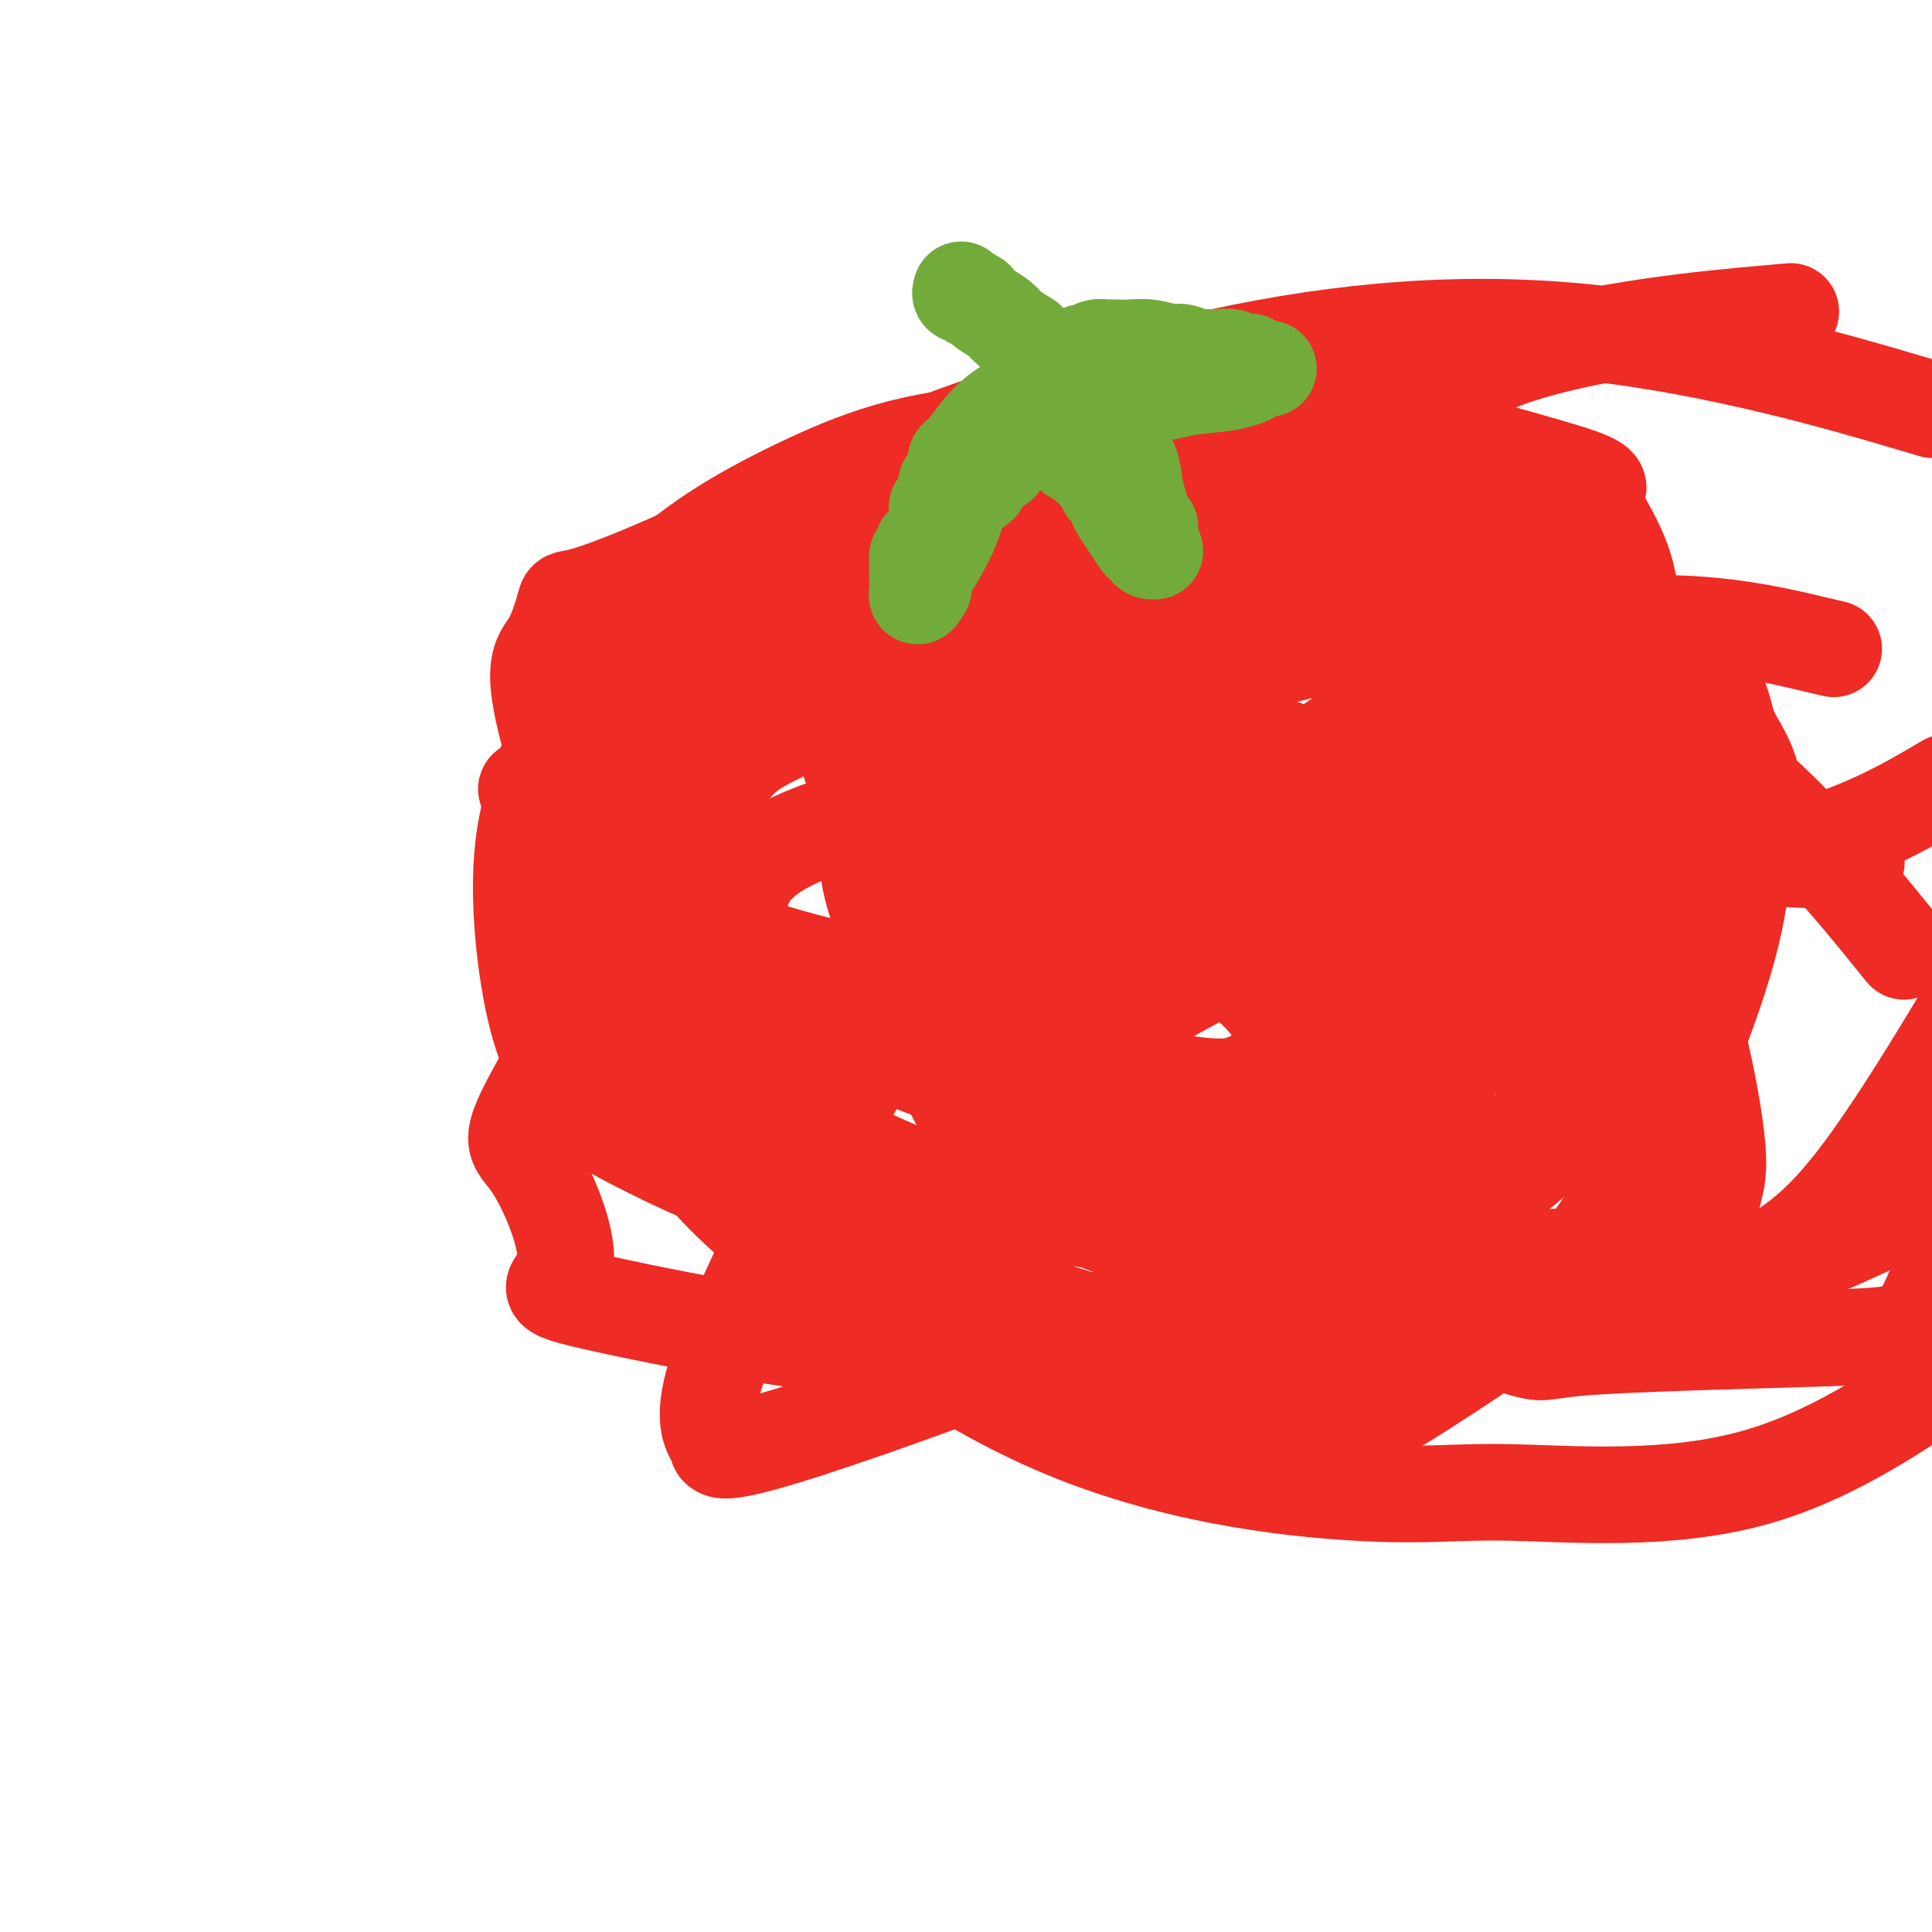
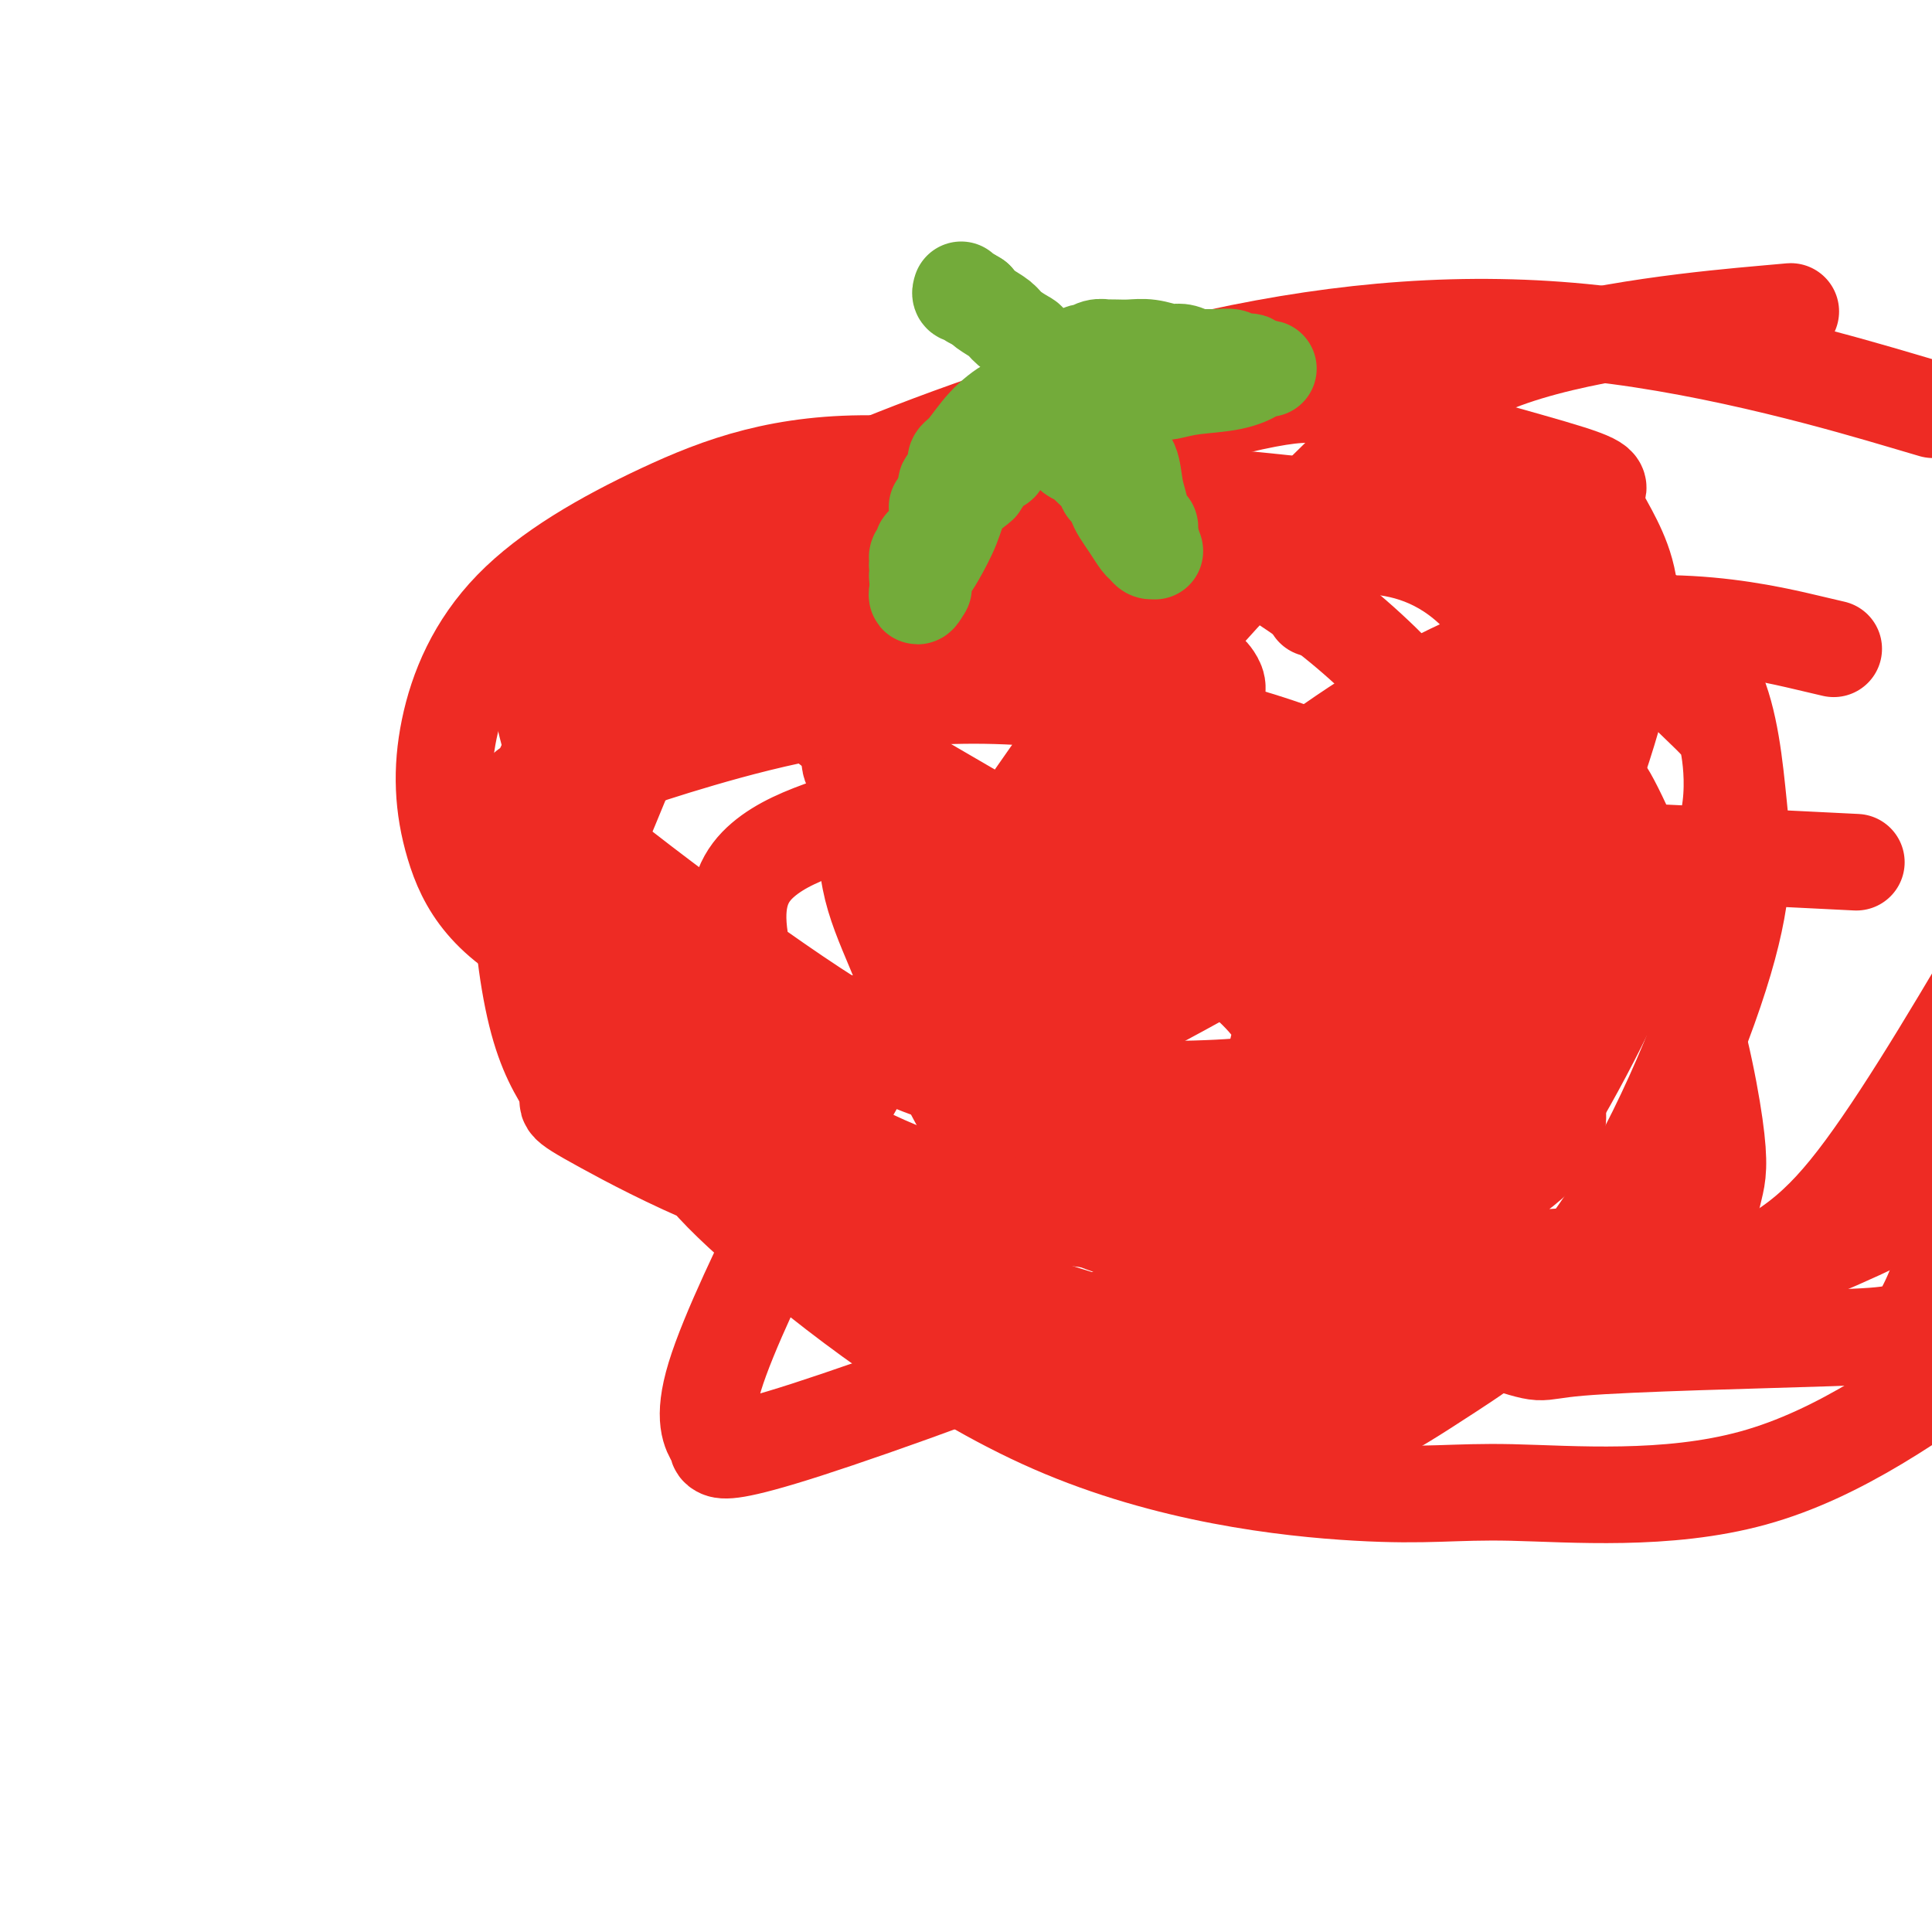
<svg xmlns="http://www.w3.org/2000/svg" viewBox="0 0 400 400" version="1.1">
  <g fill="none" stroke="#EE2B24" stroke-width="20" stroke-linecap="round" stroke-linejoin="round">
    <path d="M207,135c0.203,-0.310 0.406,-0.620 0,-1c-0.406,-0.380 -1.421,-0.830 -2,-1c-0.579,-0.170 -0.723,-0.060 -1,0c-0.277,0.060 -0.689,0.072 -1,0c-0.311,-0.072 -0.521,-0.226 -1,0c-0.479,0.226 -1.227,0.831 -2,1c-0.773,0.169 -1.572,-0.098 -2,0c-0.428,0.098 -0.486,0.561 -1,1c-0.514,0.439 -1.486,0.852 -2,1c-0.514,0.148 -0.571,0.029 -1,0c-0.429,-0.029 -1.231,0.031 -2,0c-0.769,-0.031 -1.505,-0.152 -2,0c-0.495,0.152 -0.747,0.576 -1,1" />
    <path d="M189,137c-1.905,0.615 -0.167,0.151 0,0c0.167,-0.151 -1.236,0.011 -2,0c-0.764,-0.011 -0.888,-0.195 -2,0c-1.112,0.195 -3.212,0.770 -4,1c-0.788,0.230 -0.264,0.114 0,0c0.264,-0.114 0.267,-0.228 0,0c-0.267,0.228 -0.803,0.797 -1,1c-0.197,0.203 -0.056,0.039 0,0c0.056,-0.039 0.027,0.047 0,0c-0.027,-0.047 -0.053,-0.226 0,0c0.053,0.226 0.186,0.859 0,1c-0.186,0.141 -0.691,-0.208 -1,0c-0.309,0.208 -0.423,0.973 -1,2c-0.577,1.027 -1.619,2.317 -2,3c-0.381,0.683 -0.102,0.759 0,1c0.102,0.241 0.027,0.645 0,1c-0.027,0.355 -0.007,0.659 0,1c0.007,0.341 0.002,0.718 0,1c-0.002,0.282 -0.001,0.470 0,1c0.001,0.530 0.000,1.403 0,2c-0.000,0.597 0.000,0.920 0,1c-0.000,0.080 -0.001,-0.081 0,0c0.001,0.081 0.002,0.406 0,1c-0.002,0.594 -0.008,1.459 0,2c0.008,0.541 0.029,0.760 0,1c-0.029,0.240 -0.107,0.501 0,1c0.107,0.499 0.400,1.237 1,2c0.600,0.763 1.508,1.552 2,2c0.492,0.448 0.569,0.557 1,1c0.431,0.443 1.215,1.222 2,2" />
-     <path d="M182,165c1.299,1.196 2.047,1.685 3,2c0.953,0.315 2.111,0.456 4,1c1.889,0.544 4.508,1.493 6,2c1.492,0.507 1.857,0.573 3,1c1.143,0.427 3.063,1.213 4,2c0.937,0.787 0.890,1.573 1,2c0.110,0.427 0.377,0.494 1,1c0.623,0.506 1.603,1.452 2,2c0.397,0.548 0.210,0.698 1,1c0.790,0.302 2.557,0.757 4,1c1.443,0.243 2.561,0.274 4,0c1.439,-0.274 3.199,-0.852 4,-1c0.801,-0.148 0.643,0.133 1,0c0.357,-0.133 1.229,-0.680 2,-1c0.771,-0.320 1.442,-0.415 2,-1c0.558,-0.585 1.003,-1.662 2,-2c0.997,-0.338 2.544,0.063 3,0c0.456,-0.063 -0.180,-0.592 0,-1c0.180,-0.408 1.176,-0.697 2,-1c0.824,-0.303 1.478,-0.619 2,-1c0.522,-0.381 0.913,-0.827 1,-1c0.087,-0.173 -0.131,-0.073 0,0c0.131,0.073 0.609,0.120 1,0c0.391,-0.120 0.693,-0.408 1,-1c0.307,-0.592 0.618,-1.489 1,-2c0.382,-0.511 0.834,-0.637 1,-1c0.166,-0.363 0.044,-0.965 0,-1c-0.044,-0.035 -0.012,0.496 0,0c0.012,-0.496 0.003,-2.018 0,-3c-0.003,-0.982 -0.001,-1.423 0,-2c0.001,-0.577 0.000,-1.288 0,-2" />
    <path d="M238,159c0.605,-2.049 0.117,-1.173 0,-1c-0.117,0.173 0.137,-0.359 0,-1c-0.137,-0.641 -0.666,-1.393 -1,-2c-0.334,-0.607 -0.474,-1.070 -1,-2c-0.526,-0.930 -1.439,-2.327 -2,-3c-0.561,-0.673 -0.771,-0.621 -1,-1c-0.229,-0.379 -0.478,-1.190 -1,-2c-0.522,-0.810 -1.319,-1.621 -2,-2c-0.681,-0.379 -1.247,-0.326 -2,-1c-0.753,-0.674 -1.692,-2.076 -3,-3c-1.308,-0.924 -2.985,-1.372 -4,-2c-1.015,-0.628 -1.370,-1.436 -2,-2c-0.630,-0.564 -1.537,-0.884 -3,-1c-1.463,-0.116 -3.483,-0.028 -5,0c-1.517,0.028 -2.533,-0.005 -3,0c-0.467,0.005 -0.387,0.048 -1,0c-0.613,-0.048 -1.921,-0.186 -3,0c-1.079,0.186 -1.931,0.695 -3,1c-1.069,0.305 -2.355,0.407 -4,1c-1.645,0.593 -3.649,1.679 -5,2c-1.351,0.321 -2.050,-0.122 -3,0c-0.950,0.122 -2.151,0.807 -3,1c-0.849,0.193 -1.344,-0.108 -2,0c-0.656,0.108 -1.471,0.625 -2,1c-0.529,0.375 -0.770,0.610 -1,1c-0.230,0.390 -0.448,0.937 -1,2c-0.552,1.063 -1.438,2.641 -2,5c-0.562,2.359 -0.800,5.498 -1,7c-0.200,1.502 -0.362,1.366 0,2c0.362,0.634 1.246,2.038 2,4c0.754,1.962 1.377,4.481 2,7" />
    <path d="M181,170c1.481,2.962 3.185,3.869 4,5c0.815,1.131 0.742,2.488 4,4c3.258,1.512 9.849,3.179 15,4c5.151,0.821 8.863,0.794 11,1c2.137,0.206 2.698,0.643 4,1c1.302,0.357 3.343,0.633 7,1c3.657,0.367 8.930,0.826 12,1c3.070,0.174 3.939,0.064 5,0c1.061,-0.064 2.315,-0.083 3,0c0.685,0.083 0.800,0.266 1,0c0.200,-0.266 0.485,-0.981 1,-1c0.515,-0.019 1.258,0.658 2,-2c0.742,-2.658 1.482,-8.651 2,-12c0.518,-3.349 0.815,-4.053 1,-7c0.185,-2.947 0.257,-8.137 0,-12c-0.257,-3.863 -0.845,-6.399 -1,-8c-0.155,-1.601 0.121,-2.268 0,-3c-0.121,-0.732 -0.639,-1.530 -1,-2c-0.361,-0.470 -0.565,-0.612 -1,-1c-0.435,-0.388 -1.099,-1.022 -2,-2c-0.901,-0.978 -2.037,-2.302 -5,-4c-2.963,-1.698 -7.751,-3.772 -11,-6c-3.249,-2.228 -4.957,-4.611 -7,-6c-2.043,-1.389 -4.420,-1.785 -7,-3c-2.580,-1.215 -5.362,-3.250 -8,-4c-2.638,-0.750 -5.131,-0.215 -7,0c-1.869,0.215 -3.114,0.110 -4,0c-0.886,-0.110 -1.413,-0.225 -3,1c-1.587,1.225 -4.235,3.791 -7,6c-2.765,2.209 -5.647,4.060 -8,6c-2.353,1.940 -4.176,3.970 -6,6" />
    <path d="M175,133c-3.990,3.297 -3.464,2.540 -4,3c-0.536,0.460 -2.133,2.136 -3,3c-0.867,0.864 -1.003,0.914 -1,1c0.003,0.086 0.146,0.206 0,1c-0.146,0.794 -0.580,2.261 0,4c0.580,1.739 2.176,3.750 7,7c4.824,3.250 12.877,7.740 27,16c14.123,8.260 34.316,20.290 46,27c11.684,6.710 14.859,8.101 19,10c4.141,1.899 9.249,4.307 16,6c6.751,1.693 15.146,2.670 19,4c3.854,1.330 3.167,3.014 11,-1c7.833,-4.014 24.188,-13.725 31,-18c6.812,-4.275 4.083,-3.112 4,-4c-0.083,-0.888 2.479,-3.825 5,-8c2.521,-4.175 4.999,-9.588 6,-15c1.001,-5.412 0.523,-10.822 0,-14c-0.523,-3.178 -1.093,-4.124 -4,-7c-2.907,-2.876 -8.152,-7.683 -12,-12c-3.848,-4.317 -6.299,-8.142 -16,-13c-9.701,-4.858 -26.654,-10.747 -37,-14c-10.346,-3.253 -14.087,-3.870 -25,-5c-10.913,-1.130 -28.997,-2.774 -43,-3c-14.003,-0.226 -23.923,0.966 -35,3c-11.077,2.034 -23.310,4.909 -31,8c-7.690,3.091 -10.835,6.397 -14,9c-3.165,2.603 -6.348,4.501 -11,10c-4.652,5.499 -10.773,14.598 -15,23c-4.227,8.402 -6.561,16.108 -7,26c-0.439,9.892 1.017,21.969 3,30c1.983,8.031 4.491,12.015 7,16" />
    <path d="M118,226c0.077,2.684 -3.230,1.395 7,7c10.230,5.605 33.998,18.104 57,21c23.002,2.896 45.239,-3.811 59,-8c13.761,-4.189 19.046,-5.860 21,-6c1.954,-0.140 0.578,1.251 7,-3c6.422,-4.251 20.643,-14.144 30,-22c9.357,-7.856 13.850,-13.675 20,-27c6.150,-13.325 13.956,-34.154 17,-48c3.044,-13.846 1.326,-20.707 -1,-26c-2.326,-5.293 -5.259,-9.018 -5,-11c0.259,-1.982 3.711,-2.220 -5,-5c-8.711,-2.780 -29.583,-8.101 -40,-12c-10.417,-3.899 -10.378,-6.374 -29,-2c-18.622,4.374 -55.905,15.598 -72,21c-16.095,5.402 -11.002,4.982 -13,8c-1.998,3.018 -11.089,9.475 -17,12c-5.911,2.525 -8.643,1.118 -14,11c-5.357,9.882 -13.338,31.053 -17,39c-3.662,7.947 -3.004,2.671 0,10c3.004,7.329 8.353,27.264 13,40c4.647,12.736 8.590,18.273 22,30c13.410,11.727 36.287,29.642 60,40c23.713,10.358 48.263,13.158 63,14c14.737,0.842 19.660,-0.273 32,0c12.340,0.273 32.097,1.935 50,-3c17.903,-4.935 33.951,-16.468 50,-28" />
    <path d="M394,83c5.385,1.590 10.770,3.179 0,0c-10.770,-3.179 -37.695,-11.127 -64,-14c-26.305,-2.873 -51.989,-0.672 -78,5c-26.011,5.672 -52.350,14.814 -70,22c-17.650,7.186 -26.612,12.417 -36,17c-9.388,4.583 -19.202,8.519 -24,10c-4.798,1.481 -4.579,0.507 -5,2c-0.421,1.493 -1.483,5.455 -3,8c-1.517,2.545 -3.488,3.675 -2,12c1.488,8.325 6.435,23.847 11,33c4.565,9.153 8.747,11.938 16,24c7.253,12.062 17.576,33.400 32,49c14.424,15.600 32.951,25.462 51,32c18.049,6.538 35.622,9.751 46,11c10.378,1.249 13.560,0.533 17,-1c3.440,-1.533 7.138,-3.884 15,-9c7.862,-5.116 19.887,-12.998 31,-29c11.113,-16.002 21.313,-40.126 26,-56c4.687,-15.874 3.862,-23.500 3,-32c-0.862,-8.500 -1.760,-17.876 -5,-25c-3.240,-7.124 -8.822,-11.997 -19,-18c-10.178,-6.003 -24.950,-13.135 -44,-16c-19.050,-2.865 -42.376,-1.463 -64,1c-21.624,2.463 -41.544,5.988 -57,13c-15.456,7.012 -26.446,17.512 -34,24c-7.554,6.488 -11.671,8.963 -15,13c-3.329,4.037 -5.871,9.635 -8,17c-2.129,7.365 -3.844,16.498 -2,22c1.844,5.502 7.247,7.372 10,13c2.753,5.628 2.857,15.015 23,28c20.143,12.985 60.327,29.567 89,37c28.673,7.433 45.837,5.716 63,4" />
    <path d="M297,280c21.417,-1.750 43.458,-8.125 58,-14c14.542,-5.875 21.583,-11.250 31,-24c9.417,-12.750 21.208,-32.875 33,-53" />
    <path d="M365,65c4.995,-0.446 9.990,-0.892 0,0c-9.990,0.892 -34.963,3.122 -52,9c-17.037,5.878 -26.136,15.405 -39,28c-12.864,12.595 -29.494,28.258 -41,47c-11.506,18.742 -17.890,40.562 -21,51c-3.110,10.438 -2.947,9.495 -3,11c-0.053,1.505 -0.323,5.458 3,13c3.323,7.542 10.237,18.672 30,29c19.763,10.328 52.373,19.853 66,24c13.627,4.147 8.271,2.916 19,2c10.729,-0.916 37.542,-1.516 52,-2c14.458,-0.484 16.559,-0.853 19,-5c2.441,-4.147 5.220,-12.074 8,-20" />
-     <path d="M391,193c2.778,3.434 5.557,6.869 0,0c-5.557,-6.869 -19.449,-24.040 -36,-37c-16.551,-12.960 -35.763,-21.709 -55,-28c-19.237,-6.291 -38.501,-10.125 -63,-5c-24.499,5.125 -54.234,19.210 -69,26c-14.766,6.790 -14.562,6.286 -23,20c-8.438,13.714 -25.516,41.646 -33,55c-7.484,13.354 -5.372,12.131 -2,17c3.372,4.869 8.004,15.831 7,21c-1.004,5.169 -7.646,4.547 8,8c15.646,3.453 53.579,10.983 82,11c28.421,0.017 47.330,-7.477 62,-15c14.670,-7.523 25.102,-15.075 36,-21c10.898,-5.925 22.263,-10.222 33,-23c10.737,-12.778 20.845,-34.036 24,-47c3.155,-12.964 -0.644,-17.633 -3,-22c-2.356,-4.367 -3.271,-8.432 -11,-13c-7.729,-4.568 -22.274,-9.639 -40,-10c-17.726,-0.361 -38.635,3.988 -53,9c-14.365,5.012 -22.185,10.687 -32,16c-9.815,5.313 -21.623,10.264 -27,13c-5.377,2.736 -4.323,3.258 -4,3c0.323,-0.258 -0.085,-1.294 -1,1c-0.915,2.294 -2.337,7.920 -1,12c1.337,4.080 5.434,6.616 13,13c7.566,6.384 18.602,16.618 28,22c9.398,5.382 17.157,5.912 21,6c3.843,0.088 3.770,-0.267 6,-1c2.230,-0.733 6.763,-1.846 11,-7c4.237,-5.154 8.179,-14.349 11,-27c2.821,-12.651 4.520,-28.757 3,-40c-1.520,-11.243 -6.260,-17.621 -11,-24" />
    <path d="M272,126c-2.939,-5.824 -4.788,-8.385 -13,-12c-8.212,-3.615 -22.787,-8.283 -31,-9c-8.213,-0.717 -10.063,2.517 -14,6c-3.937,3.483 -9.961,7.216 -17,18c-7.039,10.784 -15.094,28.619 -17,41c-1.906,12.381 2.337,19.308 7,31c4.663,11.692 9.746,28.150 20,39c10.254,10.850 25.681,16.093 41,18c15.319,1.907 30.532,0.480 44,-4c13.468,-4.480 25.191,-12.011 29,-18c3.809,-5.989 -0.298,-10.436 -3,-15c-2.702,-4.564 -4.000,-9.244 -4,-12c0.000,-2.756 1.299,-3.588 -5,-7c-6.299,-3.412 -20.197,-9.405 -31,-10c-10.803,-0.595 -18.512,4.208 -27,9c-8.488,4.792 -17.755,9.574 -22,12c-4.245,2.426 -3.470,2.496 -4,4c-0.530,1.504 -2.367,4.443 -1,8c1.367,3.557 5.938,7.731 10,12c4.062,4.269 7.616,8.634 21,13c13.384,4.366 36.598,8.732 52,10c15.402,1.268 22.994,-0.564 29,-2c6.006,-1.436 10.427,-2.477 13,-3c2.573,-0.523 3.296,-0.527 4,-2c0.704,-1.473 1.387,-4.416 2,-7c0.613,-2.584 1.155,-4.811 0,-13c-1.155,-8.189 -4.008,-22.341 -9,-36c-4.992,-13.659 -12.121,-26.826 -19,-40c-6.879,-13.174 -13.506,-26.354 -21,-34c-7.494,-7.646 -15.855,-9.756 -23,-10c-7.145,-0.244 -13.072,1.378 -19,3" />
    <path d="M264,116c-8.468,3.503 -20.139,10.760 -35,29c-14.861,18.240 -32.914,47.464 -44,66c-11.086,18.536 -15.207,26.383 -21,38c-5.793,11.617 -13.258,27.005 -16,36c-2.742,8.995 -0.761,11.597 0,13c0.761,1.403 0.302,1.607 1,2c0.698,0.393 2.552,0.977 18,-4c15.448,-4.977 44.491,-15.513 62,-23c17.509,-7.487 23.485,-11.926 34,-21c10.515,-9.074 25.568,-22.784 35,-33c9.432,-10.216 13.242,-16.939 15,-22c1.758,-5.061 1.464,-8.459 -4,-15c-5.464,-6.541 -16.098,-16.225 -35,-24c-18.902,-7.775 -46.073,-13.643 -70,-14c-23.927,-0.357 -44.611,4.795 -59,9c-14.389,4.205 -22.484,7.464 -27,9c-4.516,1.536 -5.455,1.350 -5,2c0.455,0.650 2.302,2.135 0,1c-2.302,-1.135 -8.755,-4.889 2,4c10.755,8.889 38.717,30.421 57,42c18.283,11.579 26.887,13.206 41,14c14.113,0.794 33.737,0.754 43,0c9.263,-0.754 8.167,-2.223 8,-4c-0.167,-1.777 0.594,-3.863 1,-6c0.406,-2.137 0.456,-4.324 -4,-9c-4.456,-4.676 -13.418,-11.841 -26,-19c-12.582,-7.159 -28.783,-14.313 -40,-17c-11.217,-2.687 -17.450,-0.906 -23,1c-5.550,1.906 -10.417,3.936 -14,7c-3.583,3.064 -5.881,7.161 -5,15c0.881,7.839 4.940,19.419 9,31" />
-     <path d="M162,224c4.850,8.340 12.475,13.691 26,19c13.525,5.309 32.951,10.575 50,10c17.049,-0.575 31.722,-6.991 41,-11c9.278,-4.009 13.160,-5.609 17,-11c3.840,-5.391 7.638,-14.572 9,-25c1.362,-10.428 0.288,-22.103 -4,-29c-4.288,-6.897 -11.790,-9.016 -22,-10c-10.210,-0.984 -23.127,-0.833 -34,1c-10.873,1.833 -19.703,5.347 -25,8c-5.297,2.653 -7.063,4.443 -9,10c-1.937,5.557 -4.045,14.879 -1,26c3.045,11.121 11.243,24.041 24,30c12.757,5.959 30.073,4.956 43,4c12.927,-0.956 21.466,-1.864 30,-6c8.534,-4.136 17.062,-11.501 23,-17c5.938,-5.499 9.284,-9.131 13,-15c3.716,-5.869 7.800,-13.973 6,-25c-1.800,-11.027 -9.485,-24.977 -21,-39c-11.515,-14.023 -26.862,-28.118 -48,-38c-21.138,-9.882 -48.068,-15.552 -68,-16c-19.932,-0.448 -32.868,4.325 -45,10c-12.132,5.675 -23.461,12.250 -31,20c-7.539,7.750 -11.290,16.674 -13,25c-1.710,8.326 -1.380,16.054 1,24c2.380,7.946 6.809,16.110 22,23c15.191,6.890 41.144,12.506 61,14c19.856,1.494 33.616,-1.136 49,-8c15.384,-6.864 32.392,-17.964 44,-27c11.608,-9.036 17.818,-16.010 22,-21c4.182,-4.990 6.338,-7.997 7,-10c0.662,-2.003 -0.169,-3.001 -1,-4" />
-     <path d="M328,136c-2.827,-4.431 -12.896,-8.510 -26,-11c-13.104,-2.490 -29.243,-3.393 -47,-2c-17.757,1.393 -37.132,5.081 -47,8c-9.868,2.919 -10.230,5.069 -11,6c-0.770,0.931 -1.949,0.644 -2,1c-0.051,0.356 1.025,1.355 0,2c-1.025,0.645 -4.151,0.936 13,9c17.151,8.064 54.579,23.902 86,30c31.421,6.098 56.835,2.457 74,-2c17.165,-4.457 26.083,-9.728 35,-15" />
+     <path d="M162,224c4.850,8.340 12.475,13.691 26,19c13.525,5.309 32.951,10.575 50,10c17.049,-0.575 31.722,-6.991 41,-11c9.278,-4.009 13.160,-5.609 17,-11c3.840,-5.391 7.638,-14.572 9,-25c1.362,-10.428 0.288,-22.103 -4,-29c-4.288,-6.897 -11.790,-9.016 -22,-10c-10.210,-0.984 -23.127,-0.833 -34,1c-10.873,1.833 -19.703,5.347 -25,8c-5.297,2.653 -7.063,4.443 -9,10c-1.937,5.557 -4.045,14.879 -1,26c3.045,11.121 11.243,24.041 24,30c12.757,5.959 30.073,4.956 43,4c8.534,-4.136 17.062,-11.501 23,-17c5.938,-5.499 9.284,-9.131 13,-15c3.716,-5.869 7.800,-13.973 6,-25c-1.800,-11.027 -9.485,-24.977 -21,-39c-11.515,-14.023 -26.862,-28.118 -48,-38c-21.138,-9.882 -48.068,-15.552 -68,-16c-19.932,-0.448 -32.868,4.325 -45,10c-12.132,5.675 -23.461,12.250 -31,20c-7.539,7.750 -11.290,16.674 -13,25c-1.710,8.326 -1.380,16.054 1,24c2.380,7.946 6.809,16.110 22,23c15.191,6.890 41.144,12.506 61,14c19.856,1.494 33.616,-1.136 49,-8c15.384,-6.864 32.392,-17.964 44,-27c11.608,-9.036 17.818,-16.010 22,-21c4.182,-4.990 6.338,-7.997 7,-10c0.662,-2.003 -0.169,-3.001 -1,-4" />
    <path d="M374,133c4.899,1.152 9.797,2.304 0,0c-9.797,-2.304 -34.290,-8.065 -61,1c-26.710,9.065 -55.635,32.956 -69,46c-13.365,13.044 -11.168,15.242 -12,22c-0.832,6.758 -4.693,18.076 -3,28c1.693,9.924 8.940,18.455 18,25c9.060,6.545 19.934,11.105 29,16c9.066,4.895 16.326,10.126 37,7c20.674,-3.126 54.764,-14.607 76,-25c21.236,-10.393 29.618,-19.696 38,-29" />
    <path d="M374,178c8.962,0.445 17.925,0.890 0,0c-17.925,-0.890 -62.737,-3.116 -91,-4c-28.263,-0.884 -39.978,-0.426 -49,0c-9.022,0.426 -15.351,0.821 -18,1c-2.649,0.179 -1.617,0.141 -1,0c0.617,-0.141 0.819,-0.385 0,0c-0.819,0.385 -2.661,1.398 11,4c13.661,2.602 42.823,6.793 62,9c19.177,2.207 28.368,2.432 35,2c6.632,-0.432 10.706,-1.519 13,-2c2.294,-0.481 2.809,-0.356 3,-1c0.191,-0.644 0.060,-2.057 -1,-5c-1.060,-2.943 -3.048,-7.415 -7,-12c-3.952,-4.585 -9.867,-9.282 -15,-12c-5.133,-2.718 -9.483,-3.459 -13,-3c-3.517,0.459 -6.201,2.116 -10,9c-3.799,6.884 -8.711,18.994 -10,33c-1.289,14.006 1.047,29.907 3,38c1.953,8.093 3.523,8.378 6,9c2.477,0.622 5.863,1.582 9,3c3.137,1.418 6.027,3.296 13,-6c6.973,-9.296 18.029,-29.765 23,-42c4.971,-12.235 3.857,-16.234 2,-21c-1.857,-4.766 -4.456,-10.298 -6,-13c-1.544,-2.702 -2.031,-2.574 -3,-2c-0.969,0.574 -2.420,1.592 -3,2c-0.580,0.408 -0.290,0.204 0,0" />
  </g>
  <g fill="none" stroke="#73AB3A" stroke-width="20" stroke-linecap="round" stroke-linejoin="round">
    <path d="M216,79c-0.677,0.627 -1.353,1.253 -2,2c-0.647,0.747 -1.263,1.614 -2,2c-0.737,0.386 -1.595,0.289 -3,1c-1.405,0.711 -3.357,2.229 -5,4c-1.643,1.771 -2.976,3.794 -4,5c-1.024,1.206 -1.739,1.594 -2,2c-0.261,0.406 -0.069,0.830 0,1c0.069,0.170 0.014,0.087 0,0c-0.014,-0.087 0.011,-0.177 0,0c-0.011,0.177 -0.059,0.621 0,1c0.059,0.379 0.226,0.694 0,1c-0.226,0.306 -0.845,0.604 -1,1c-0.155,0.396 0.155,0.891 0,1c-0.155,0.109 -0.774,-0.168 -1,0c-0.226,0.168 -0.060,0.779 0,1c0.060,0.221 0.013,0.051 0,0c-0.013,-0.051 0.007,0.017 0,0c-0.007,-0.017 -0.040,-0.120 0,0c0.040,0.120 0.154,0.463 0,1c-0.154,0.537 -0.577,1.269 -1,2" />
    <path d="M195,104c-0.718,1.498 -1.015,0.744 -1,1c0.015,0.256 0.340,1.521 0,3c-0.340,1.479 -1.345,3.171 -2,4c-0.655,0.829 -0.960,0.796 -1,1c-0.040,0.204 0.185,0.647 0,1c-0.185,0.353 -0.781,0.616 -1,1c-0.219,0.384 -0.060,0.887 0,1c0.060,0.113 0.020,-0.166 0,0c-0.020,0.166 -0.019,0.777 0,1c0.019,0.223 0.058,0.059 0,0c-0.058,-0.059 -0.212,-0.012 0,0c0.212,0.012 0.788,-0.011 1,0c0.212,0.011 0.058,0.055 0,0c-0.058,-0.055 -0.019,-0.207 0,0c0.019,0.207 0.019,0.775 0,1c-0.019,0.225 -0.058,0.107 0,0c0.058,-0.107 0.212,-0.201 0,0c-0.212,0.201 -0.789,0.699 -1,1c-0.211,0.301 -0.057,0.406 0,1c0.057,0.594 0.015,1.676 0,2c-0.015,0.324 -0.004,-0.108 0,0c0.004,0.108 0.001,0.758 0,1c-0.001,0.242 -0.000,0.075 0,0c0.000,-0.075 0.000,-0.059 0,0c-0.000,0.059 -0.000,0.160 0,0c0.000,-0.160 0.000,-0.580 0,-1" />
    <path d="M190,122c-0.547,2.772 0.585,0.701 1,0c0.415,-0.701 0.114,-0.032 0,0c-0.114,0.032 -0.040,-0.572 0,-1c0.040,-0.428 0.045,-0.679 0,-1c-0.045,-0.321 -0.141,-0.711 0,-1c0.141,-0.289 0.517,-0.476 1,-1c0.483,-0.524 1.072,-1.383 2,-3c0.928,-1.617 2.195,-3.991 3,-6c0.805,-2.009 1.148,-3.653 2,-5c0.852,-1.347 2.213,-2.399 3,-3c0.787,-0.601 0.999,-0.752 1,-1c0.001,-0.248 -0.211,-0.592 0,-1c0.211,-0.408 0.844,-0.880 1,-1c0.156,-0.120 -0.165,0.112 0,0c0.165,-0.112 0.815,-0.569 1,-1c0.185,-0.431 -0.096,-0.837 0,-1c0.096,-0.163 0.568,-0.085 1,0c0.432,0.085 0.823,0.177 1,0c0.177,-0.177 0.139,-0.622 0,-1c-0.139,-0.378 -0.378,-0.690 0,-1c0.378,-0.310 1.373,-0.619 2,-1c0.627,-0.381 0.886,-0.834 1,-1c0.114,-0.166 0.082,-0.044 0,0c-0.082,0.044 -0.213,0.009 0,0c0.213,-0.009 0.772,0.008 1,0c0.228,-0.008 0.125,-0.040 0,0c-0.125,0.040 -0.271,0.152 0,0c0.271,-0.152 0.959,-0.566 1,-1c0.041,-0.434 -0.566,-0.886 0,-2c0.566,-1.114 2.305,-2.890 3,-4c0.695,-1.110 0.348,-1.555 0,-2" />
    <path d="M215,83c4.095,-6.046 1.833,-1.662 1,0c-0.833,1.662 -0.235,0.603 0,0c0.235,-0.603 0.109,-0.751 0,-1c-0.109,-0.249 -0.200,-0.600 0,-1c0.200,-0.400 0.691,-0.851 1,-1c0.309,-0.149 0.436,0.002 1,0c0.564,-0.002 1.566,-0.159 2,0c0.434,0.159 0.301,0.634 1,1c0.699,0.366 2.230,0.623 3,1c0.770,0.377 0.780,0.874 1,1c0.220,0.126 0.651,-0.120 1,0c0.349,0.120 0.615,0.605 1,1c0.385,0.395 0.887,0.702 1,1c0.113,0.298 -0.163,0.589 0,1c0.163,0.411 0.766,0.941 1,1c0.234,0.059 0.101,-0.354 0,0c-0.101,0.354 -0.169,1.475 0,2c0.169,0.525 0.574,0.456 1,1c0.426,0.544 0.874,1.703 1,2c0.126,0.297 -0.068,-0.267 0,0c0.068,0.267 0.399,1.365 1,2c0.601,0.635 1.471,0.807 2,2c0.529,1.193 0.716,3.408 1,5c0.284,1.592 0.665,2.560 1,4c0.335,1.440 0.626,3.353 1,4c0.374,0.647 0.832,0.030 1,0c0.168,-0.030 0.045,0.528 0,1c-0.045,0.472 -0.012,0.858 0,1c0.012,0.142 0.003,0.038 0,0c-0.003,-0.038 -0.001,-0.011 0,0c0.001,0.011 0.000,0.005 0,0" />
    <path d="M238,111c1.701,4.399 0.455,1.896 0,1c-0.455,-0.896 -0.118,-0.184 0,0c0.118,0.184 0.018,-0.161 0,0c-0.018,0.161 0.048,0.828 0,1c-0.048,0.172 -0.208,-0.150 0,0c0.208,0.150 0.785,0.773 1,1c0.215,0.227 0.069,0.057 0,0c-0.069,-0.057 -0.059,-0.003 0,0c0.059,0.003 0.168,-0.046 0,0c-0.168,0.046 -0.612,0.188 -1,0c-0.388,-0.188 -0.720,-0.708 -1,-1c-0.280,-0.292 -0.509,-0.358 -1,-1c-0.491,-0.642 -1.245,-1.859 -2,-3c-0.755,-1.141 -1.510,-2.205 -2,-3c-0.490,-0.795 -0.717,-1.320 -1,-2c-0.283,-0.680 -0.624,-1.516 -1,-2c-0.376,-0.484 -0.786,-0.615 -1,-1c-0.214,-0.385 -0.233,-1.025 -1,-2c-0.767,-0.975 -2.282,-2.285 -3,-3c-0.718,-0.715 -0.640,-0.836 -1,-1c-0.360,-0.164 -1.157,-0.372 -2,-1c-0.843,-0.628 -1.733,-1.677 -2,-2c-0.267,-0.323 0.087,0.081 0,0c-0.087,-0.081 -0.616,-0.648 -1,-1c-0.384,-0.352 -0.625,-0.489 -1,-1c-0.375,-0.511 -0.885,-1.394 -1,-2c-0.115,-0.606 0.165,-0.933 0,-1c-0.165,-0.067 -0.776,0.126 -1,0c-0.224,-0.126 -0.060,-0.572 0,-1c0.060,-0.428 0.017,-0.836 0,-1c-0.017,-0.164 -0.009,-0.082 0,0" />
    <path d="M216,85c-3.558,-4.913 -0.954,-2.694 0,-2c0.954,0.694 0.258,-0.137 0,-1c-0.258,-0.863 -0.077,-1.757 0,-2c0.077,-0.243 0.051,0.165 0,0c-0.051,-0.165 -0.126,-0.905 0,-1c0.126,-0.095 0.454,0.454 1,0c0.546,-0.454 1.312,-1.910 2,-3c0.688,-1.090 1.300,-1.812 2,-2c0.700,-0.188 1.488,0.160 2,0c0.512,-0.160 0.749,-0.827 1,-1c0.251,-0.173 0.518,0.150 1,0c0.482,-0.150 1.181,-0.772 2,-1c0.819,-0.228 1.758,-0.062 2,0c0.242,0.062 -0.212,0.020 0,0c0.212,-0.020 1.089,-0.019 2,0c0.911,0.019 1.857,0.057 3,0c1.143,-0.057 2.482,-0.208 4,0c1.518,0.208 3.214,0.774 4,1c0.786,0.226 0.661,0.113 1,0c0.339,-0.113 1.142,-0.227 2,0c0.858,0.227 1.772,0.793 2,1c0.228,0.207 -0.229,0.054 0,0c0.229,-0.054 1.146,-0.011 2,0c0.854,0.011 1.647,-0.011 2,0c0.353,0.011 0.265,0.054 1,0c0.735,-0.054 2.292,-0.207 3,0c0.708,0.207 0.568,0.774 1,1c0.432,0.226 1.435,0.112 2,0c0.565,-0.112 0.690,-0.223 1,0c0.310,0.223 0.803,0.778 1,1c0.197,0.222 0.099,0.111 0,0" />
    <path d="M260,76c5.105,0.619 1.367,0.165 0,0c-1.367,-0.165 -0.363,-0.042 0,0c0.363,0.042 0.085,0.004 0,0c-0.085,-0.004 0.022,0.026 0,0c-0.022,-0.026 -0.172,-0.109 0,0c0.172,0.109 0.666,0.408 0,1c-0.666,0.592 -2.492,1.475 -5,2c-2.508,0.525 -5.699,0.691 -8,1c-2.301,0.309 -3.711,0.759 -5,1c-1.289,0.241 -2.457,0.272 -4,0c-1.543,-0.272 -3.460,-0.846 -5,-1c-1.540,-0.154 -2.703,0.112 -4,0c-1.297,-0.112 -2.729,-0.604 -4,-1c-1.271,-0.396 -2.382,-0.697 -3,-1c-0.618,-0.303 -0.744,-0.607 -1,-1c-0.256,-0.393 -0.642,-0.876 -1,-1c-0.358,-0.124 -0.688,0.110 -1,0c-0.312,-0.110 -0.605,-0.566 -1,-1c-0.395,-0.434 -0.891,-0.847 -1,-1c-0.109,-0.153 0.169,-0.045 0,0c-0.169,0.045 -0.784,0.028 -1,0c-0.216,-0.028 -0.033,-0.067 0,0c0.033,0.067 -0.083,0.240 0,0c0.083,-0.240 0.366,-0.893 0,-1c-0.366,-0.107 -1.381,0.333 -2,0c-0.619,-0.333 -0.841,-1.440 -1,-2c-0.159,-0.560 -0.255,-0.573 -1,-1c-0.745,-0.427 -2.138,-1.269 -3,-2c-0.862,-0.731 -1.194,-1.351 -2,-2c-0.806,-0.649 -2.088,-1.328 -3,-2c-0.912,-0.672 -1.456,-1.336 -2,-2" />
    <path d="M202,62c-4.338,-2.725 -1.685,-0.537 -1,0c0.685,0.537 -0.600,-0.578 -1,-1c-0.400,-0.422 0.085,-0.152 0,0c-0.085,0.152 -0.738,0.186 -1,0c-0.262,-0.186 -0.131,-0.593 0,-1" />
  </g>
</svg>